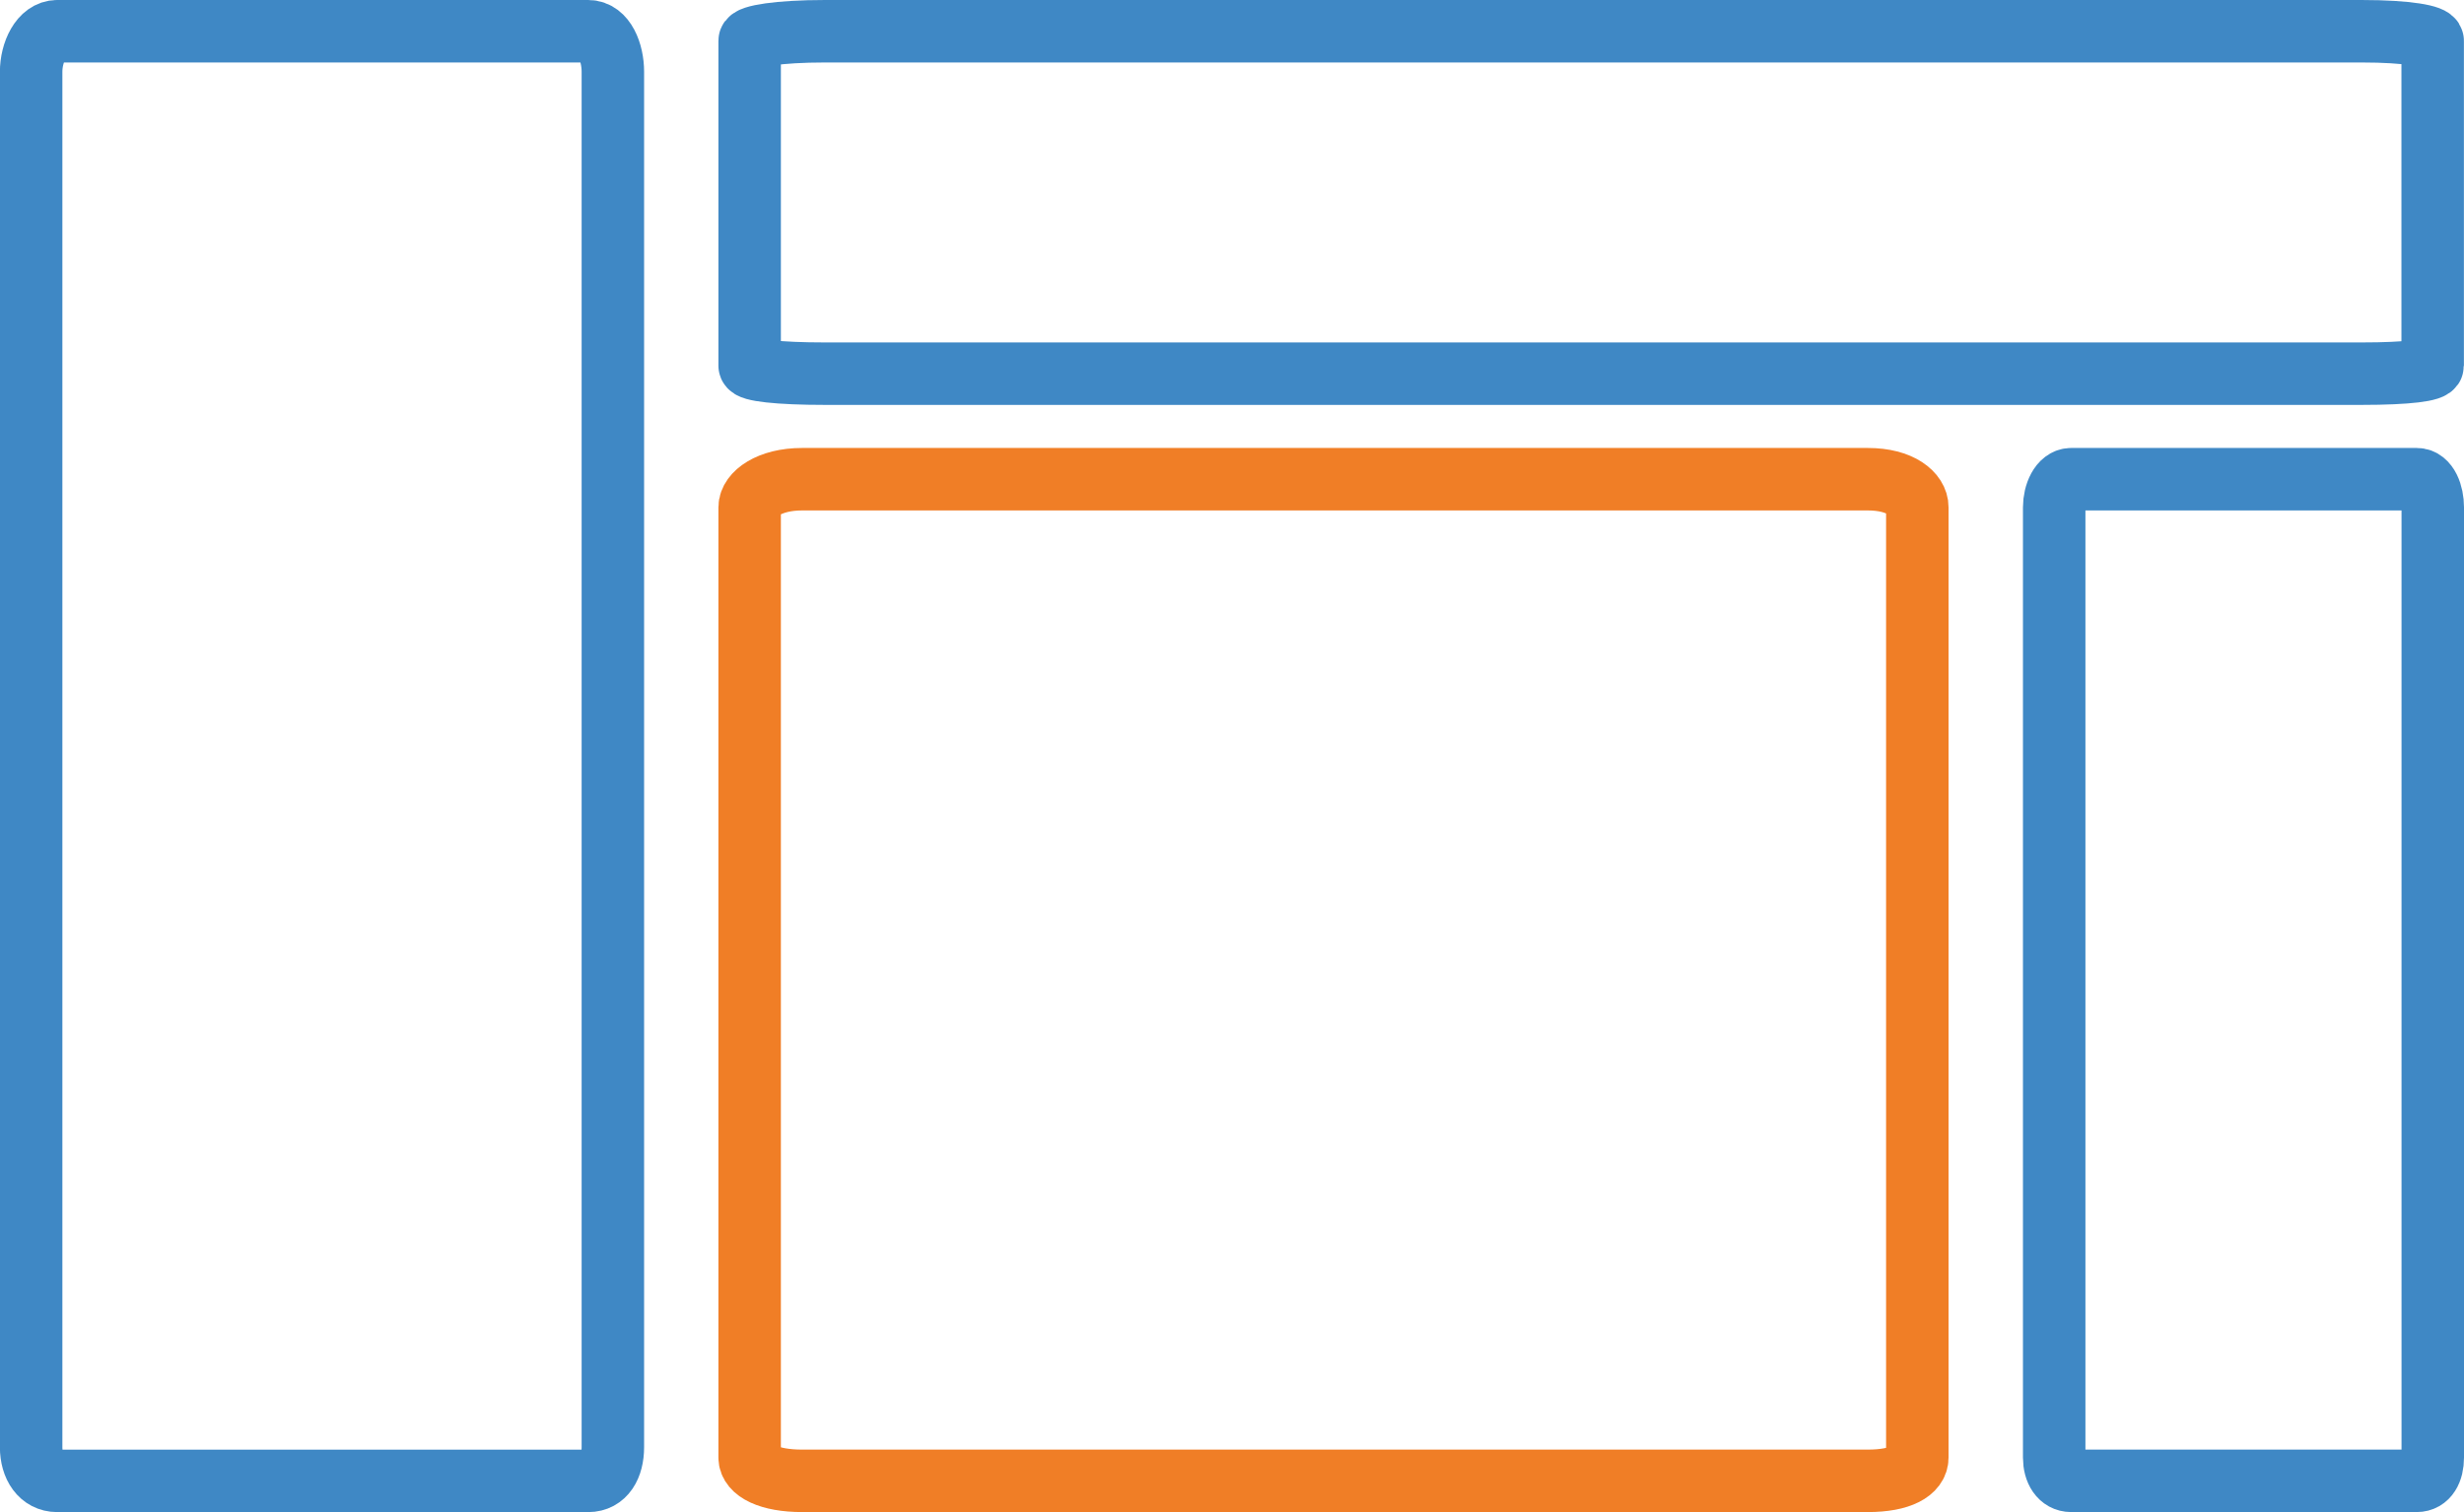
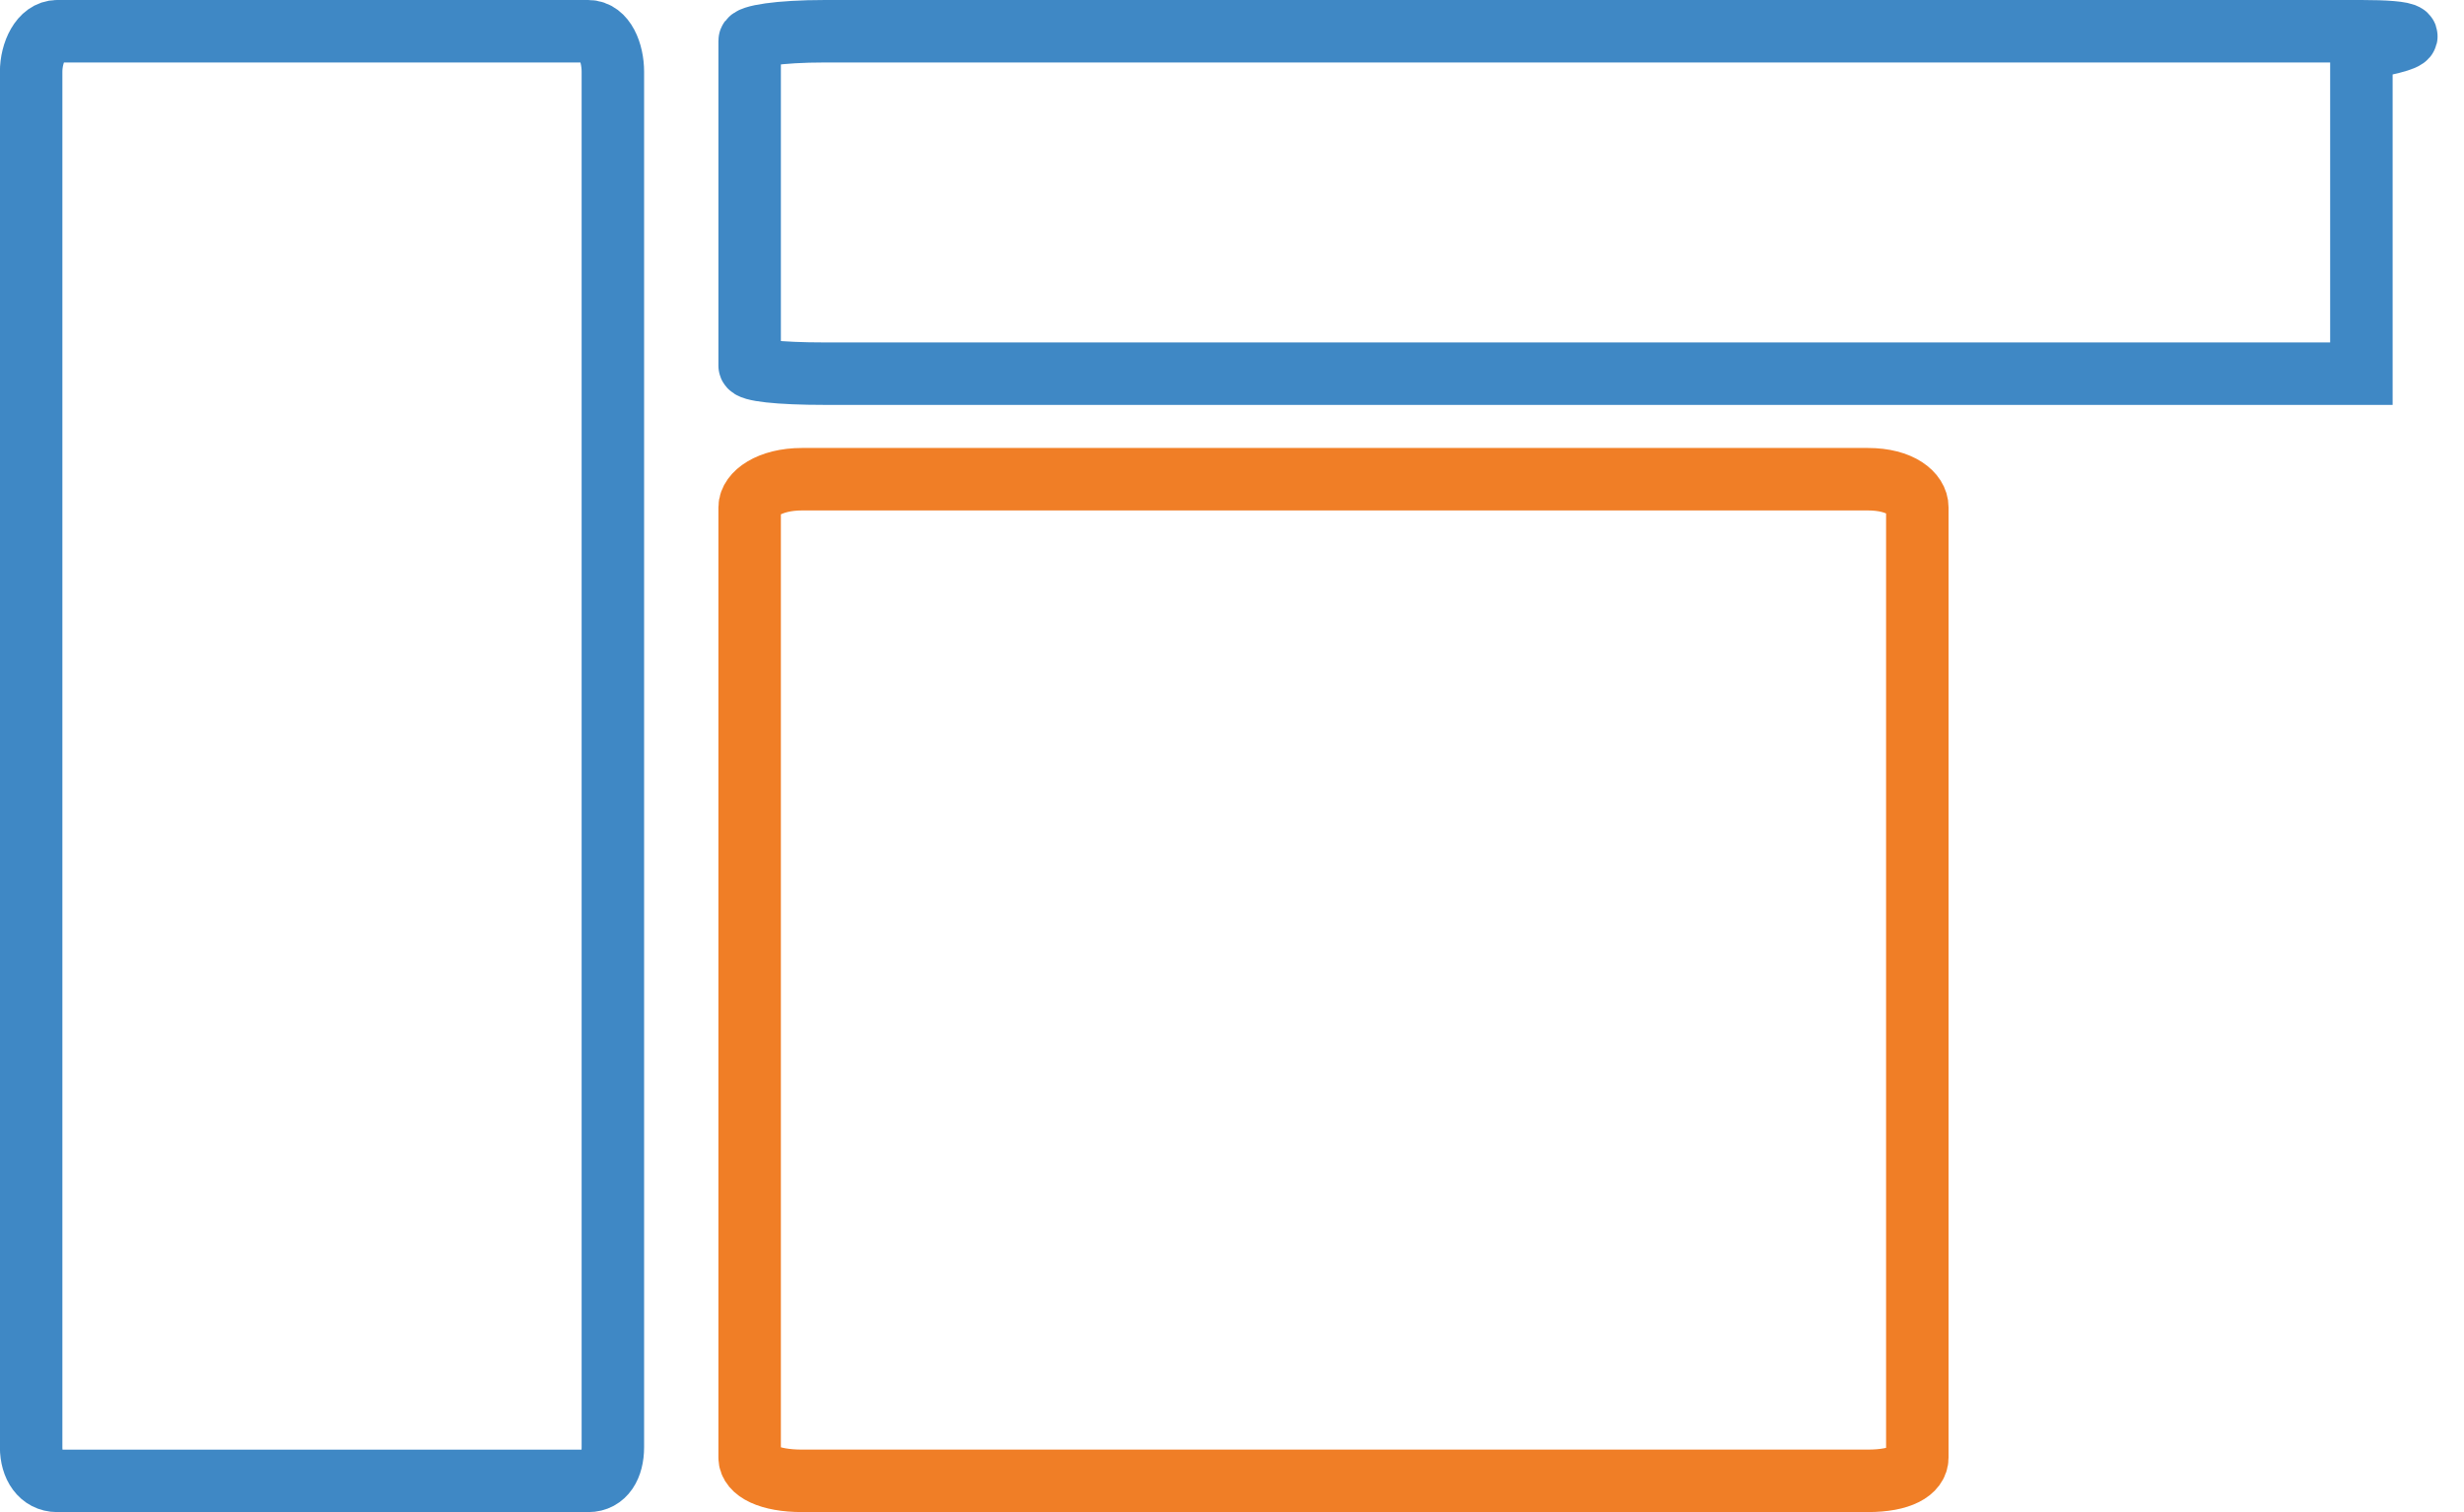
<svg xmlns="http://www.w3.org/2000/svg" width="78.885" height="48.406" viewBox="0 0 78.885 48.406">
  <g id="Group_93" data-name="Group 93" transform="translate(-998.115 -388.321)">
    <path id="Path_132" data-name="Path 132" d="M363.332,217.5h-17c-.523,0-.835.682-.835,1.3v44.028c0,.613.312,1.079.835,1.079h17c.523,0,.789-.465.789-1.079V218.8C364.121,218.182,363.856,217.5,363.332,217.5Z" transform="translate(653.615 171.821)" fill="none" stroke="#3f88c5" stroke-width="2" />
-     <path id="Path_133" data-name="Path 133" d="M397.1,217.5H347.917c-1.515,0-2.417.161-2.417.307v10.4c0,.145.9.255,2.417.255H397.1c1.515,0,2.282-.11,2.282-.255v-10.4C399.385,217.661,398.617,217.5,397.1,217.5Z" transform="translate(676.615 171.821)" fill="none" stroke="#3f88c5" stroke-width="2" />
+     <path id="Path_133" data-name="Path 133" d="M397.1,217.5H347.917c-1.515,0-2.417.161-2.417.307v10.4c0,.145.9.255,2.417.255H397.1v-10.4C399.385,217.661,398.617,217.5,397.1,217.5Z" transform="translate(676.615 171.821)" fill="none" stroke="#3f88c5" stroke-width="2" />
    <path id="Path_134" data-name="Path 134" d="M381.3,217.5H347.177c-1.051,0-1.677.471-1.677.9V248.82c0,.424.626.745,1.677.745H381.3c1.051,0,1.583-.322,1.583-.745V218.4C382.885,217.971,382.353,217.5,381.3,217.5Z" transform="translate(676.615 186.162)" fill="none" stroke="#f07e26" stroke-width="2" />
-     <path id="Path_135" data-name="Path 135" d="M357.107,217.5H346.044c-.341,0-.544.472-.544.9V248.82c0,.424.2.745.544.745h11.063c.341,0,.513-.322.513-.745V218.4C357.62,217.971,357.448,217.5,357.107,217.5Z" transform="translate(718.38 186.162)" fill="none" stroke="#3f88c5" stroke-width="2" />
  </g>
</svg>